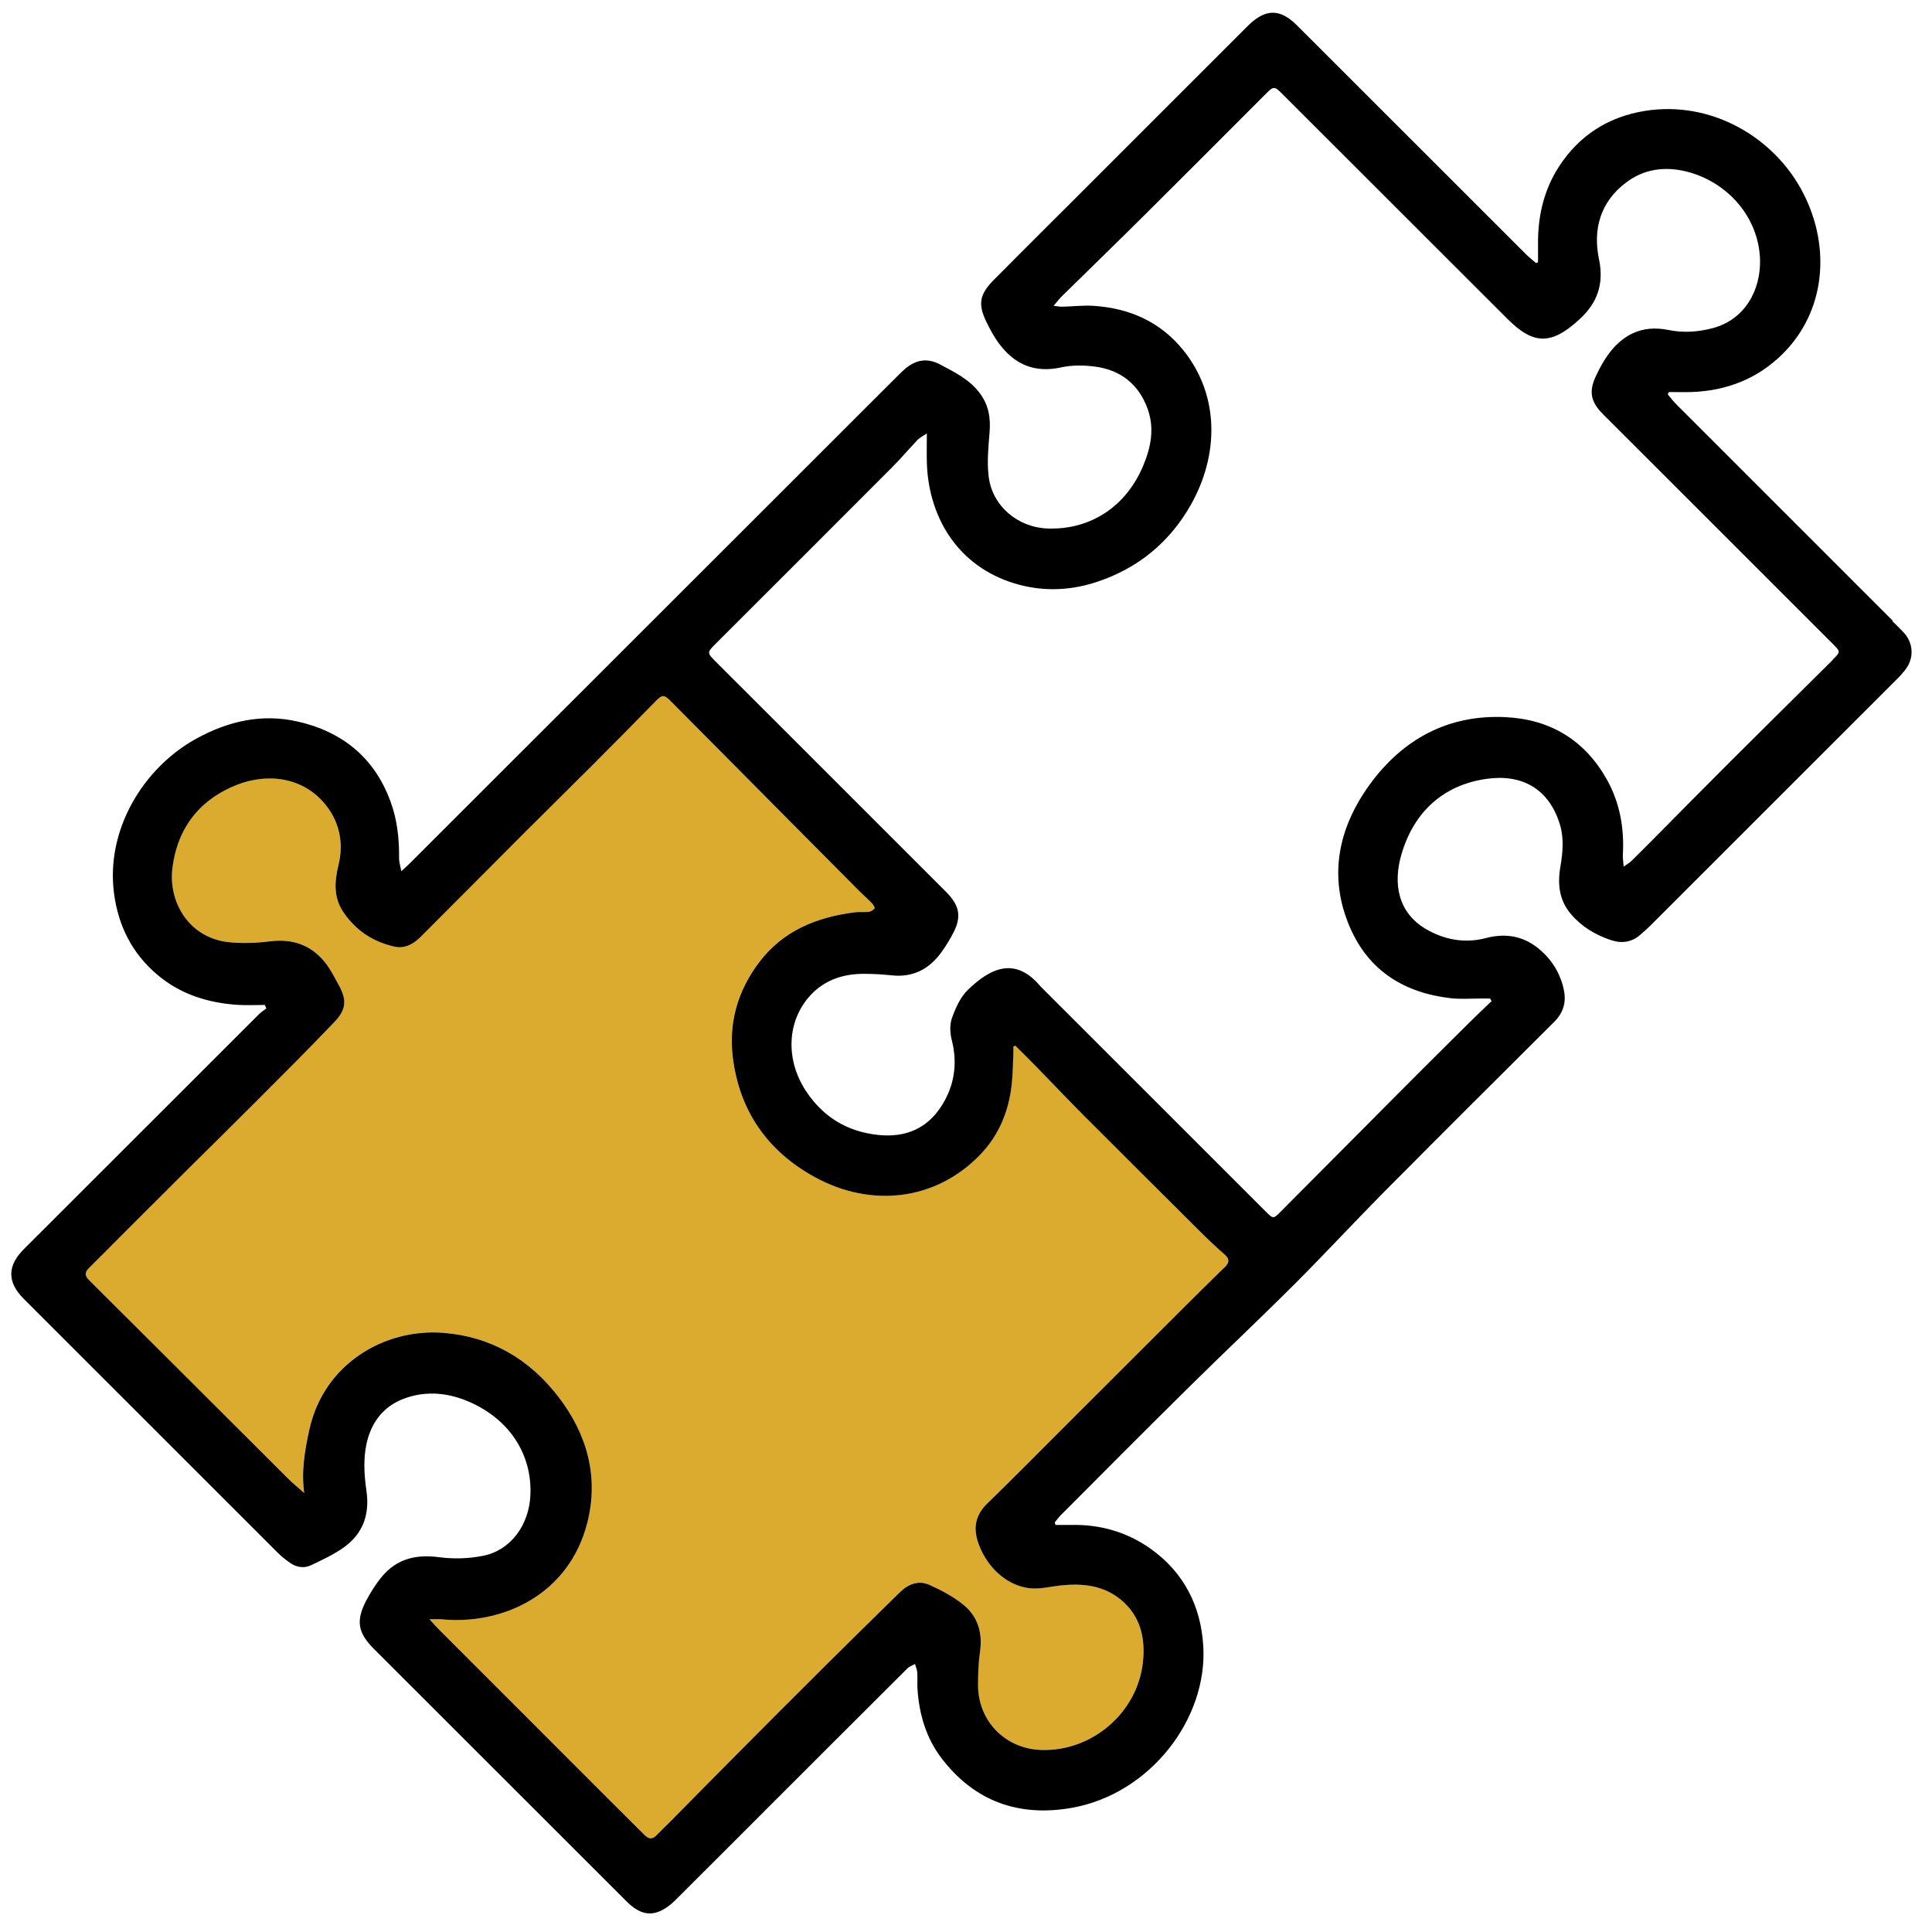
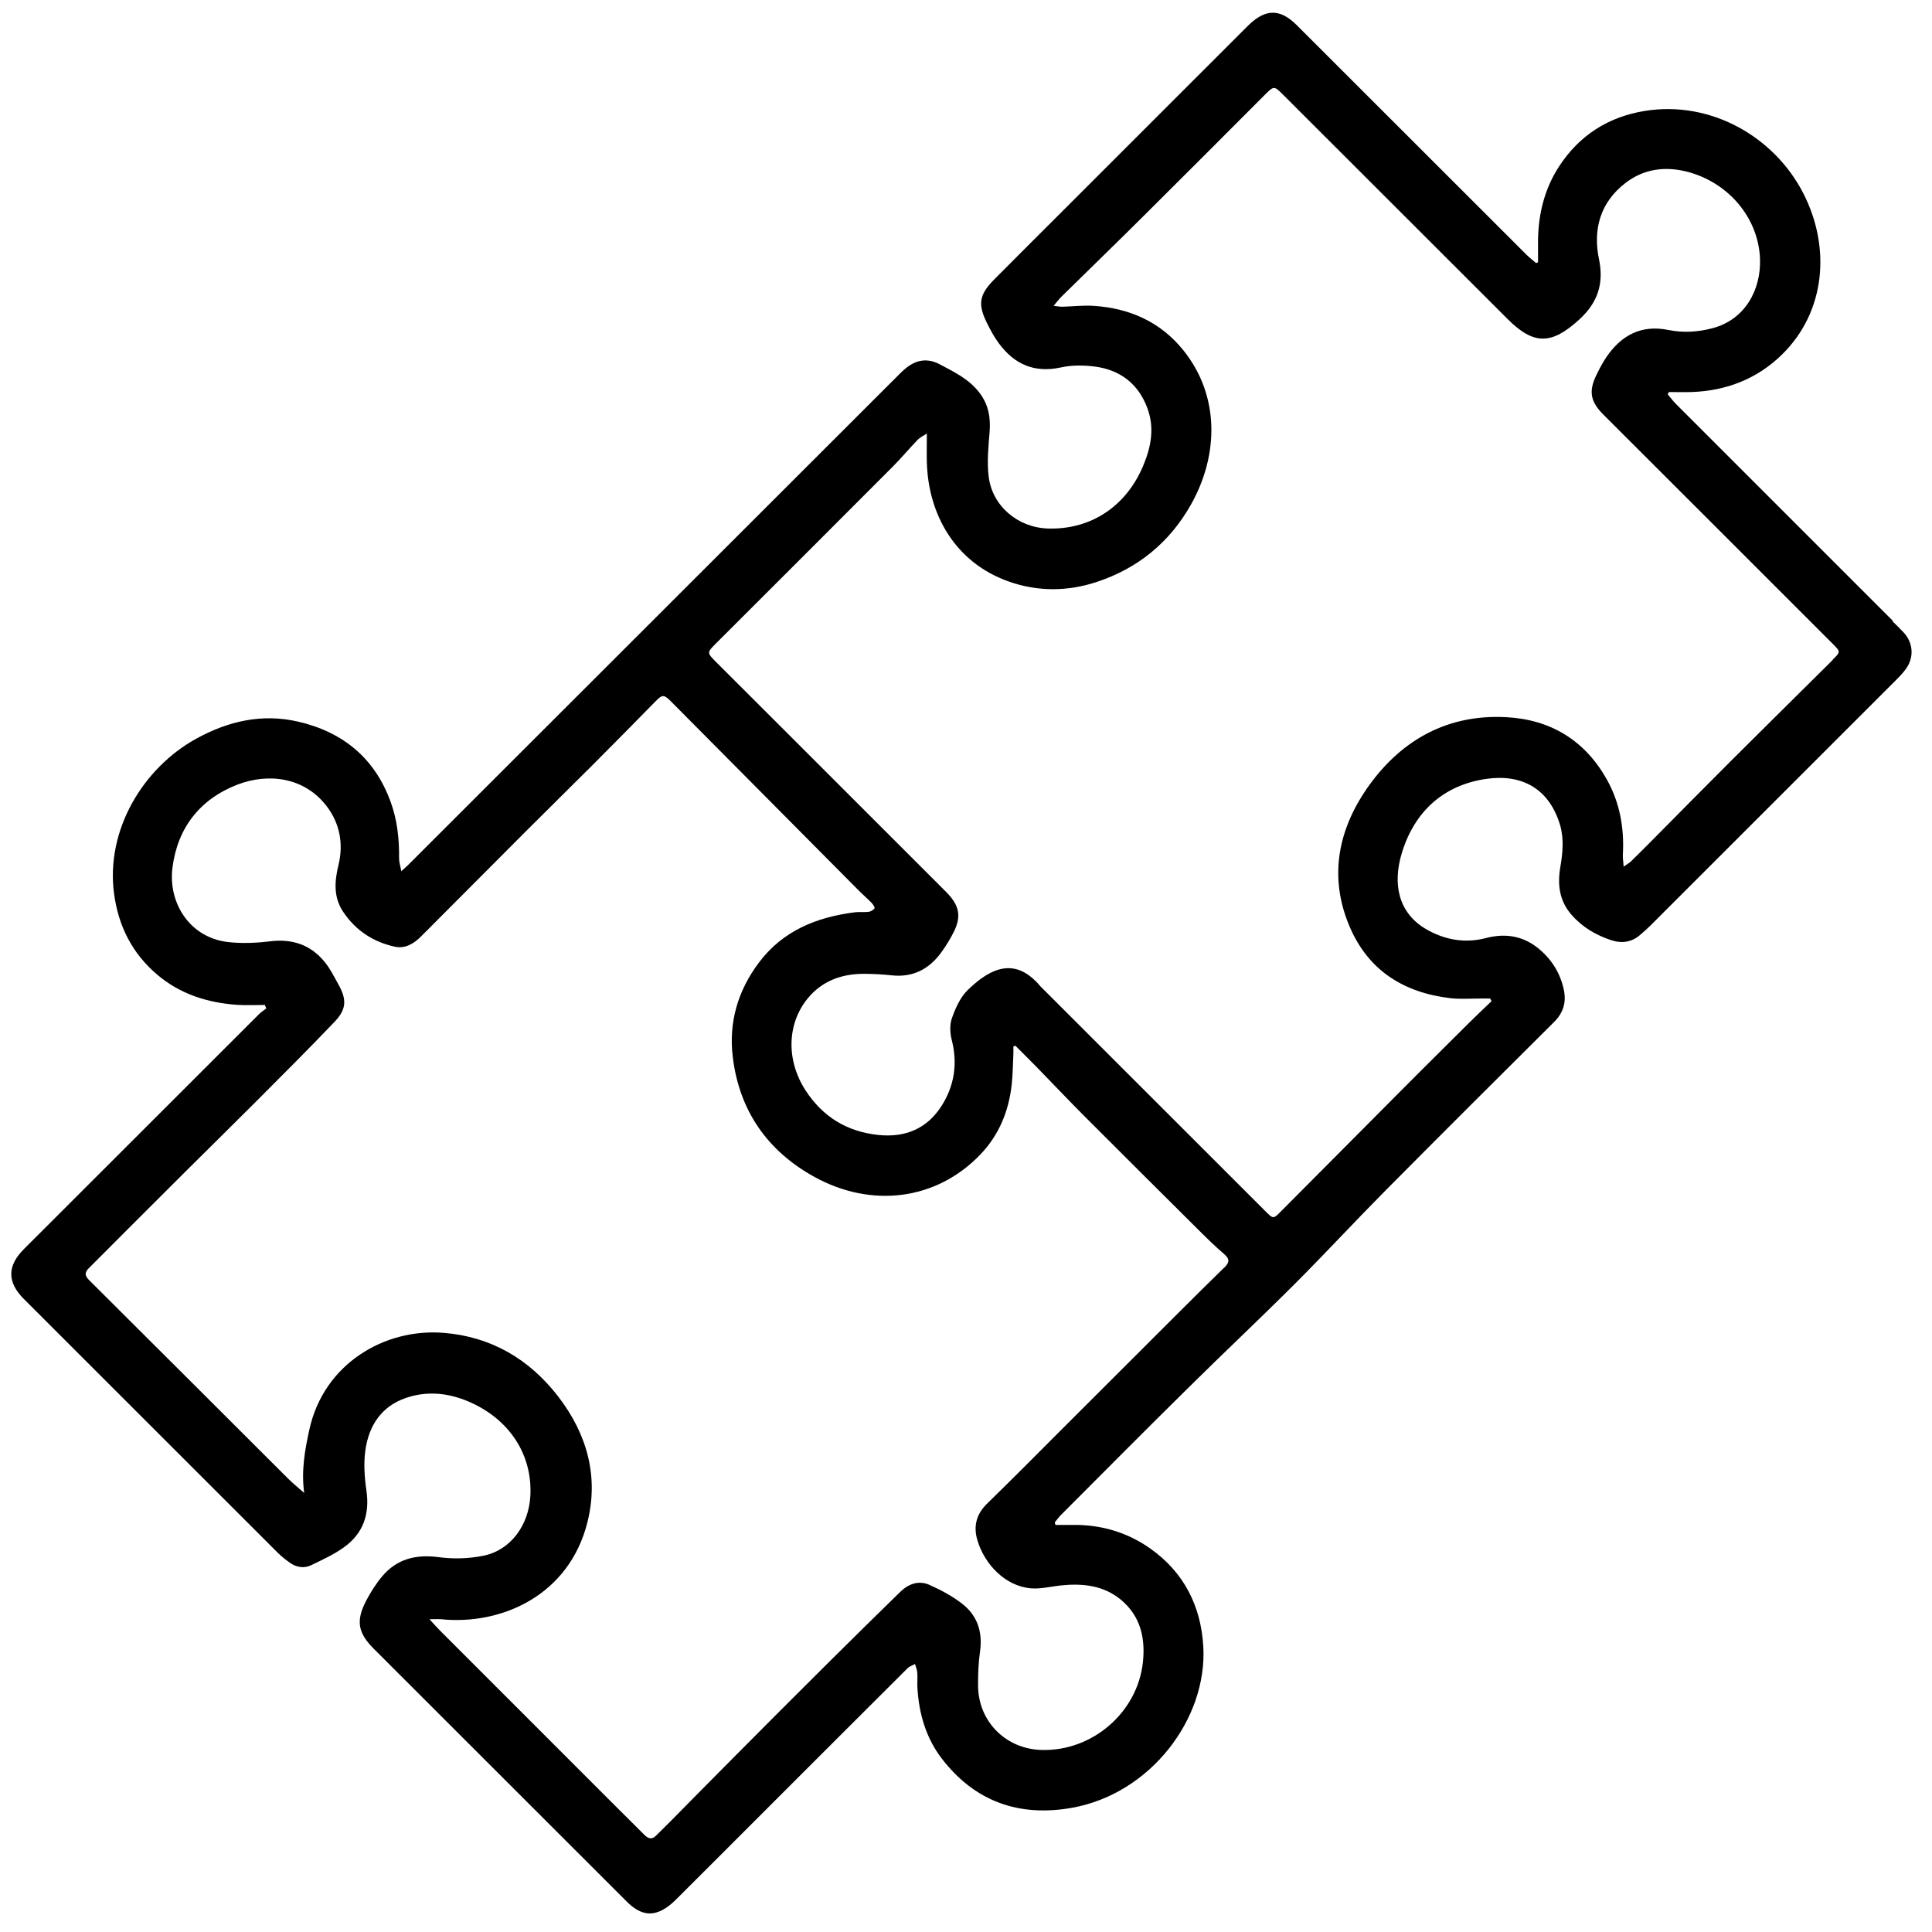
<svg xmlns="http://www.w3.org/2000/svg" fill="none" viewBox="0 0 61 61" height="61" width="61">
  <g clip-path="url(#clip0_7_1331)">
-     <path fill="#DAAB2E" d="M38.647 39.592C38.347 39.335 38.064 39.056 37.785 38.776C36.586 37.586 35.389 36.396 34.198 35.2C33.703 34.703 33.22 34.192 32.73 33.689C32.506 33.461 32.281 33.238 32.055 33.012C32.034 33.022 32.014 33.03 31.993 33.04C31.993 33.125 31.996 33.21 31.993 33.294C31.978 33.617 31.975 33.941 31.939 34.259C31.844 35.093 31.536 35.842 30.951 36.45C29.544 37.914 27.498 38.14 25.719 37.16C24.235 36.344 23.339 35.072 23.134 33.369C23 32.271 23.295 31.273 23.96 30.388C24.715 29.385 25.778 28.956 26.982 28.803C27.126 28.785 27.274 28.808 27.418 28.787C27.488 28.777 27.567 28.731 27.611 28.677C27.626 28.656 27.567 28.556 27.521 28.508C27.398 28.379 27.262 28.264 27.136 28.138C25.154 26.145 23.175 24.149 21.193 22.154C20.954 21.913 20.91 21.923 20.674 22.161C20.02 22.831 19.363 23.498 18.7 24.16C17.999 24.863 17.288 25.555 16.587 26.258C15.486 27.358 14.392 28.467 13.289 29.567C13.065 29.79 12.79 29.959 12.462 29.888C11.782 29.739 11.23 29.377 10.837 28.792C10.521 28.323 10.56 27.823 10.685 27.302C10.845 26.638 10.721 25.994 10.318 25.46C9.612 24.529 8.465 24.396 7.489 24.773C6.311 25.229 5.608 26.132 5.443 27.387C5.3 28.5 5.982 29.6 7.197 29.741C7.63 29.793 8.082 29.772 8.519 29.718C9.222 29.631 9.802 29.824 10.246 30.367C10.424 30.583 10.552 30.842 10.688 31.088C10.947 31.558 10.937 31.866 10.565 32.255C9.751 33.107 8.917 33.938 8.085 34.774C7.361 35.5 6.629 36.219 5.903 36.939C5.274 37.565 4.645 38.194 4.018 38.82C3.613 39.225 3.21 39.63 2.804 40.036C2.671 40.169 2.666 40.272 2.812 40.415C4.909 42.501 6.999 44.591 9.091 46.679C9.253 46.841 9.43 46.982 9.602 47.133C9.505 46.431 9.623 45.779 9.769 45.12C10.226 43.055 12.141 41.929 14.01 42.08C15.504 42.201 16.716 42.909 17.627 44.096C18.533 45.274 18.908 46.613 18.544 48.065C17.966 50.366 15.84 51.32 13.923 51.122C13.825 51.112 13.725 51.122 13.558 51.122C13.704 51.279 13.802 51.392 13.907 51.497C15.689 53.28 17.471 55.063 19.255 56.845C19.614 57.205 19.976 57.564 20.335 57.923C20.451 58.038 20.572 58.097 20.71 57.956C20.869 57.797 21.031 57.638 21.19 57.479C21.832 56.83 22.471 56.178 23.116 55.532C24.135 54.508 25.157 53.485 26.181 52.464C26.925 51.723 27.672 50.986 28.425 50.255C28.681 50.007 29.002 49.886 29.336 50.035C29.701 50.196 30.062 50.391 30.376 50.633C30.861 51.007 31.03 51.525 30.94 52.141C30.889 52.497 30.874 52.864 30.879 53.226C30.887 54.347 31.749 55.214 32.873 55.25C34.475 55.301 35.908 54.078 36.083 52.484C36.165 51.73 36.013 51.03 35.395 50.512C34.832 50.042 34.165 49.986 33.469 50.058C33.166 50.089 32.858 50.171 32.558 50.148C31.734 50.084 31.076 49.376 30.856 48.621C30.73 48.185 30.822 47.803 31.164 47.472C31.962 46.695 32.745 45.902 33.533 45.115C34.778 43.871 36.023 42.627 37.271 41.382C37.728 40.926 38.188 40.472 38.65 40.02C38.806 39.869 38.837 39.754 38.645 39.589L38.647 39.592Z" />
    <path fill="black" d="M59.762 19.601C57.482 17.323 55.203 15.043 52.923 12.762C52.825 12.665 52.746 12.555 52.656 12.45C52.669 12.426 52.682 12.401 52.694 12.378C52.933 12.378 53.172 12.385 53.411 12.378C54.504 12.339 55.472 11.967 56.255 11.203C57.641 9.854 57.811 7.819 56.943 6.116C56.029 4.318 54.014 3.166 51.934 3.502C50.772 3.689 49.852 4.282 49.216 5.269C48.769 5.962 48.574 6.744 48.561 7.57C48.559 7.806 48.561 8.045 48.561 8.281C48.541 8.289 48.52 8.299 48.5 8.307C48.4 8.219 48.292 8.137 48.199 8.045C45.781 5.631 43.365 3.212 40.947 0.798C40.421 0.272 39.966 0.272 39.43 0.786C39.389 0.824 39.35 0.865 39.309 0.906C37.394 2.82 35.481 4.733 33.566 6.647C32.84 7.373 32.113 8.096 31.389 8.825C30.92 9.299 30.866 9.602 31.158 10.192C31.269 10.415 31.387 10.639 31.536 10.838C32.026 11.503 32.66 11.785 33.502 11.6C33.846 11.524 34.226 11.529 34.578 11.575C35.376 11.682 35.946 12.124 36.229 12.893C36.457 13.514 36.344 14.112 36.095 14.704C35.559 15.987 34.439 16.731 33.084 16.687C32.134 16.656 31.325 15.974 31.215 15.04C31.161 14.591 31.205 14.125 31.243 13.668C31.284 13.198 31.217 12.78 30.92 12.393C30.594 11.97 30.142 11.754 29.692 11.513C29.29 11.295 28.935 11.352 28.594 11.631C28.512 11.698 28.437 11.772 28.363 11.847C23.208 16.998 18.053 22.148 12.898 27.299C12.844 27.353 12.783 27.405 12.67 27.507C12.639 27.33 12.598 27.212 12.6 27.094C12.608 26.484 12.541 25.881 12.331 25.309C11.825 23.926 10.816 23.105 9.402 22.782C8.269 22.523 7.204 22.769 6.2 23.321C4.519 24.244 3.33 26.207 3.602 28.223C3.741 29.246 4.175 30.101 4.958 30.768C5.684 31.388 6.555 31.663 7.497 31.727C7.784 31.745 8.074 31.73 8.362 31.73L8.408 31.84C8.326 31.904 8.236 31.96 8.164 32.035C5.695 34.5 3.225 36.968 0.758 39.435C0.226 39.966 0.221 40.479 0.75 41.01C3.423 43.683 6.098 46.356 8.773 49.029C8.891 49.147 9.027 49.252 9.165 49.35C9.373 49.493 9.612 49.524 9.835 49.414C10.19 49.242 10.557 49.075 10.873 48.844C11.473 48.406 11.679 47.798 11.568 47.054C11.507 46.636 11.478 46.197 11.537 45.782C11.648 45.007 12.048 44.397 12.824 44.135C13.481 43.912 14.143 43.976 14.785 44.248C16.071 44.794 16.81 45.91 16.746 47.218C16.7 48.154 16.125 48.945 15.265 49.119C14.808 49.214 14.313 49.227 13.851 49.165C13.132 49.07 12.531 49.219 12.064 49.773C11.869 50.007 11.702 50.271 11.561 50.54C11.229 51.179 11.301 51.556 11.805 52.061C14.433 54.688 17.062 57.315 19.691 59.942C19.77 60.021 19.85 60.103 19.937 60.175C20.312 60.475 20.651 60.493 21.049 60.224C21.162 60.147 21.265 60.054 21.362 59.957C22.325 59 23.282 58.038 24.242 57.079C25.711 55.611 27.179 54.142 28.65 52.677C28.714 52.613 28.809 52.585 28.889 52.538C28.915 52.626 28.953 52.71 28.961 52.8C28.974 52.962 28.958 53.123 28.966 53.285C29.012 54.101 29.236 54.873 29.734 55.522C30.773 56.876 32.165 57.376 33.844 57.079C36.318 56.638 38.126 54.27 37.992 51.982C37.918 50.707 37.381 49.647 36.324 48.896C35.584 48.373 34.747 48.131 33.839 48.147C33.666 48.149 33.497 48.147 33.325 48.147C33.317 48.121 33.31 48.093 33.302 48.067C33.366 47.99 33.425 47.908 33.495 47.836C34.837 46.492 36.172 45.145 37.525 43.812C38.631 42.716 39.769 41.649 40.87 40.549C41.83 39.589 42.749 38.594 43.704 37.63C45.486 35.834 47.278 34.048 49.07 32.266C49.357 31.981 49.455 31.65 49.38 31.273C49.28 30.768 49.021 30.334 48.636 29.998C48.14 29.564 47.568 29.447 46.916 29.618C46.246 29.795 45.591 29.672 45.001 29.321C44.171 28.823 43.953 27.933 44.264 26.922C44.662 25.624 45.578 24.783 46.936 24.591C48.068 24.431 48.91 24.914 49.252 26.032C49.385 26.473 49.342 26.925 49.265 27.376C49.172 27.92 49.229 28.438 49.616 28.88C49.955 29.27 50.381 29.521 50.864 29.683C51.203 29.795 51.519 29.754 51.793 29.511C51.896 29.421 52.001 29.331 52.099 29.234C54.694 26.643 57.287 24.049 59.88 21.456C59.993 21.343 60.106 21.223 60.196 21.092C60.442 20.727 60.398 20.276 60.096 19.96C59.985 19.842 59.87 19.73 59.754 19.617L59.762 19.601ZM38.652 40.023C38.19 40.474 37.73 40.928 37.273 41.385C36.026 42.629 34.783 43.873 33.536 45.117C32.748 45.905 31.965 46.697 31.166 47.475C30.825 47.806 30.73 48.188 30.858 48.624C31.079 49.381 31.736 50.086 32.56 50.15C32.86 50.173 33.166 50.094 33.471 50.06C34.164 49.986 34.832 50.045 35.397 50.514C36.016 51.033 36.167 51.733 36.085 52.487C35.91 54.08 34.475 55.304 32.876 55.252C31.751 55.217 30.891 54.352 30.881 53.228C30.879 52.867 30.891 52.5 30.943 52.143C31.03 51.528 30.861 51.01 30.378 50.635C30.065 50.391 29.703 50.199 29.338 50.037C29.005 49.891 28.684 50.009 28.427 50.258C27.675 50.992 26.928 51.728 26.183 52.467C25.159 53.485 24.137 54.508 23.118 55.535C22.474 56.181 21.834 56.833 21.193 57.482C21.033 57.643 20.872 57.8 20.712 57.959C20.574 58.1 20.453 58.043 20.338 57.925C19.978 57.566 19.616 57.207 19.257 56.848C17.475 55.065 15.691 53.282 13.909 51.499C13.804 51.394 13.704 51.282 13.56 51.125C13.727 51.125 13.827 51.117 13.925 51.125C15.843 51.32 17.968 50.366 18.546 48.067C18.91 46.618 18.536 45.279 17.629 44.099C16.715 42.911 15.504 42.203 14.012 42.083C12.143 41.931 10.231 43.057 9.771 45.122C9.625 45.782 9.509 46.436 9.604 47.136C9.435 46.985 9.255 46.844 9.094 46.682C6.999 44.594 4.909 42.501 2.814 40.418C2.668 40.274 2.673 40.172 2.807 40.038C3.212 39.636 3.615 39.228 4.021 38.822C4.65 38.194 5.276 37.568 5.905 36.942C6.632 36.219 7.363 35.503 8.087 34.777C8.919 33.943 9.753 33.112 10.567 32.258C10.939 31.868 10.952 31.56 10.69 31.091C10.554 30.845 10.426 30.585 10.249 30.37C9.805 29.826 9.224 29.634 8.521 29.721C8.085 29.775 7.633 29.793 7.199 29.744C5.985 29.603 5.302 28.503 5.446 27.389C5.607 26.135 6.313 25.234 7.492 24.775C8.467 24.398 9.615 24.532 10.321 25.463C10.726 25.996 10.85 26.64 10.688 27.305C10.562 27.825 10.523 28.326 10.839 28.795C11.232 29.38 11.784 29.741 12.464 29.89C12.793 29.962 13.068 29.793 13.291 29.57C14.395 28.469 15.488 27.361 16.59 26.261C17.291 25.558 18.002 24.865 18.703 24.162C19.365 23.5 20.022 22.833 20.677 22.164C20.913 21.923 20.956 21.915 21.195 22.156C23.177 24.152 25.156 26.148 27.138 28.141C27.264 28.267 27.4 28.382 27.523 28.51C27.567 28.556 27.628 28.656 27.613 28.68C27.57 28.733 27.492 28.782 27.421 28.79C27.277 28.808 27.128 28.785 26.984 28.805C25.78 28.959 24.717 29.387 23.963 30.39C23.298 31.276 23.003 32.273 23.136 33.371C23.341 35.075 24.237 36.347 25.721 37.163C27.5 38.14 29.546 37.917 30.953 36.452C31.538 35.842 31.846 35.095 31.941 34.261C31.977 33.941 31.98 33.617 31.995 33.297C32 33.212 31.995 33.128 31.995 33.043C32.016 33.033 32.036 33.025 32.057 33.015C32.283 33.24 32.509 33.464 32.732 33.692C33.222 34.195 33.705 34.705 34.2 35.203C35.392 36.398 36.59 37.588 37.787 38.779C38.067 39.058 38.349 39.338 38.649 39.594C38.842 39.756 38.811 39.871 38.654 40.025L38.652 40.023ZM57.867 20.835C56.797 21.897 55.724 22.956 54.656 24.021C53.811 24.865 52.974 25.714 52.135 26.561C51.924 26.771 51.714 26.984 51.501 27.192C51.447 27.246 51.377 27.282 51.264 27.361C51.254 27.199 51.234 27.094 51.239 26.986C51.288 26.142 51.141 25.332 50.728 24.601C50.037 23.377 48.962 22.718 47.557 22.644C45.722 22.546 44.277 23.346 43.234 24.788C42.259 26.142 41.928 27.669 42.621 29.277C43.219 30.66 44.341 31.347 45.804 31.517C46.115 31.552 46.431 31.527 46.744 31.527C46.846 31.527 46.949 31.527 47.049 31.527C47.065 31.555 47.08 31.583 47.095 31.609C46.859 31.835 46.62 32.06 46.387 32.291C45.899 32.774 45.414 33.256 44.929 33.741C44.318 34.351 43.712 34.962 43.103 35.575C42.215 36.467 41.33 37.36 40.441 38.25C40.205 38.489 40.2 38.489 39.961 38.25C37.607 35.898 35.253 33.546 32.899 31.191C32.881 31.173 32.863 31.157 32.848 31.14C32.062 30.201 31.284 30.549 30.555 31.258C30.319 31.488 30.168 31.83 30.055 32.148C29.98 32.361 29.995 32.633 30.055 32.856C30.239 33.589 30.129 34.282 29.736 34.905C29.279 35.631 28.591 35.926 27.726 35.834C26.733 35.729 25.973 35.254 25.436 34.431C24.82 33.482 24.846 32.332 25.495 31.532C25.947 30.975 26.566 30.747 27.272 30.747C27.57 30.747 27.87 30.765 28.165 30.796C28.835 30.865 29.343 30.593 29.726 30.062C29.875 29.854 30.013 29.631 30.126 29.4C30.36 28.916 30.283 28.572 29.867 28.156C28.188 26.476 26.509 24.796 24.828 23.118C24.086 22.377 23.341 21.636 22.599 20.892C22.317 20.607 22.32 20.604 22.599 20.322C24.463 18.46 26.327 16.6 28.186 14.735C28.458 14.461 28.709 14.163 28.976 13.883C29.043 13.814 29.138 13.771 29.264 13.686C29.264 14.043 29.256 14.322 29.264 14.602C29.31 16.249 30.162 17.767 31.854 18.362C32.765 18.683 33.703 18.678 34.616 18.378C35.92 17.952 36.929 17.126 37.602 15.933C38.485 14.366 38.513 12.493 37.366 11.064C36.639 10.159 35.664 9.73 34.524 9.656C34.195 9.635 33.864 9.677 33.533 9.684C33.466 9.684 33.4 9.671 33.266 9.656C33.376 9.528 33.438 9.441 33.515 9.366C34.396 8.499 35.284 7.64 36.159 6.768C37.42 5.516 38.675 4.256 39.93 2.999C40.223 2.707 40.226 2.704 40.513 2.992C42.875 5.349 45.234 7.706 47.593 10.066C48.42 10.895 48.982 10.898 49.87 10.082C50.435 9.564 50.648 8.966 50.487 8.189C50.286 7.237 50.53 6.38 51.331 5.77C51.904 5.331 52.574 5.244 53.267 5.421C54.553 5.752 55.526 6.862 55.57 8.186C55.6 9.135 55.113 10.089 54.065 10.364C53.603 10.485 53.141 10.513 52.674 10.418C51.824 10.246 51.193 10.582 50.723 11.27C50.605 11.441 50.507 11.631 50.415 11.819C50.153 12.342 50.207 12.673 50.62 13.086C51.614 14.081 52.61 15.074 53.603 16.066C55.025 17.488 56.448 18.911 57.87 20.332C58.116 20.579 58.116 20.581 57.865 20.827L57.867 20.835Z" />
  </g>
  <defs>
    <clipPath id="clip0_7_1331">
      <rect transform="translate(0.36 0.4)" fill="white" height="60" width="60" />
    </clipPath>
  </defs>
</svg>